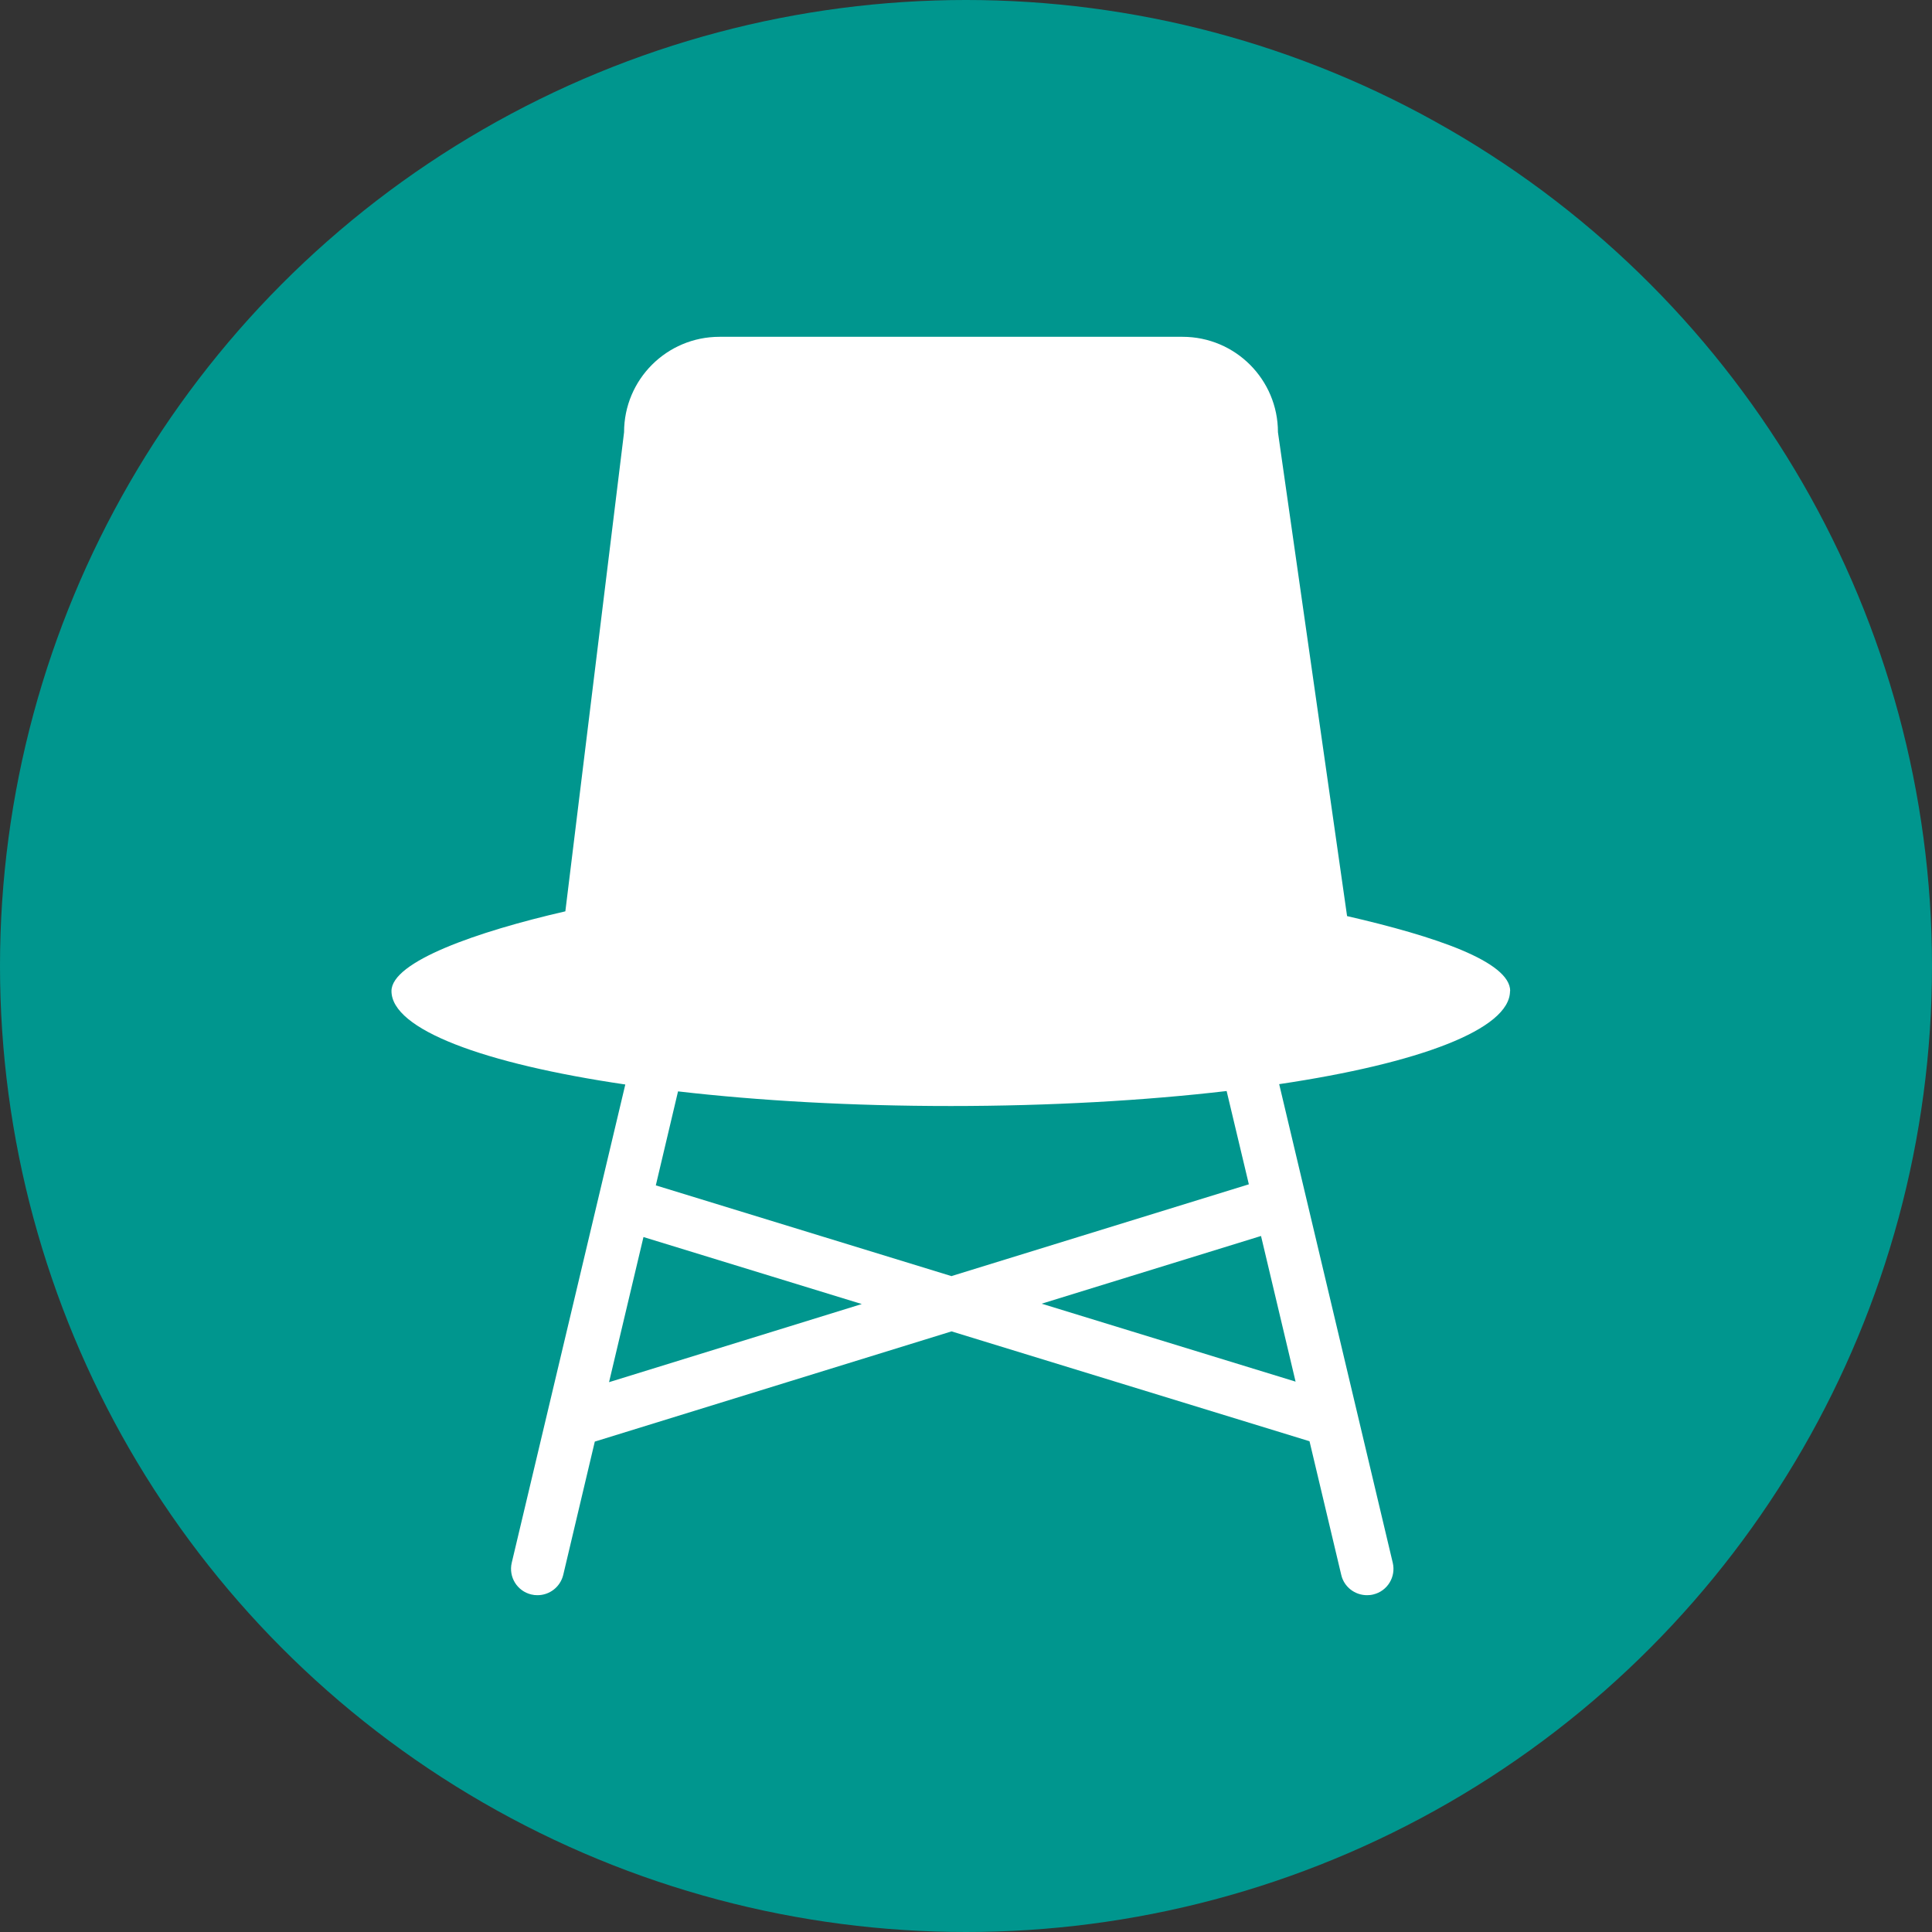
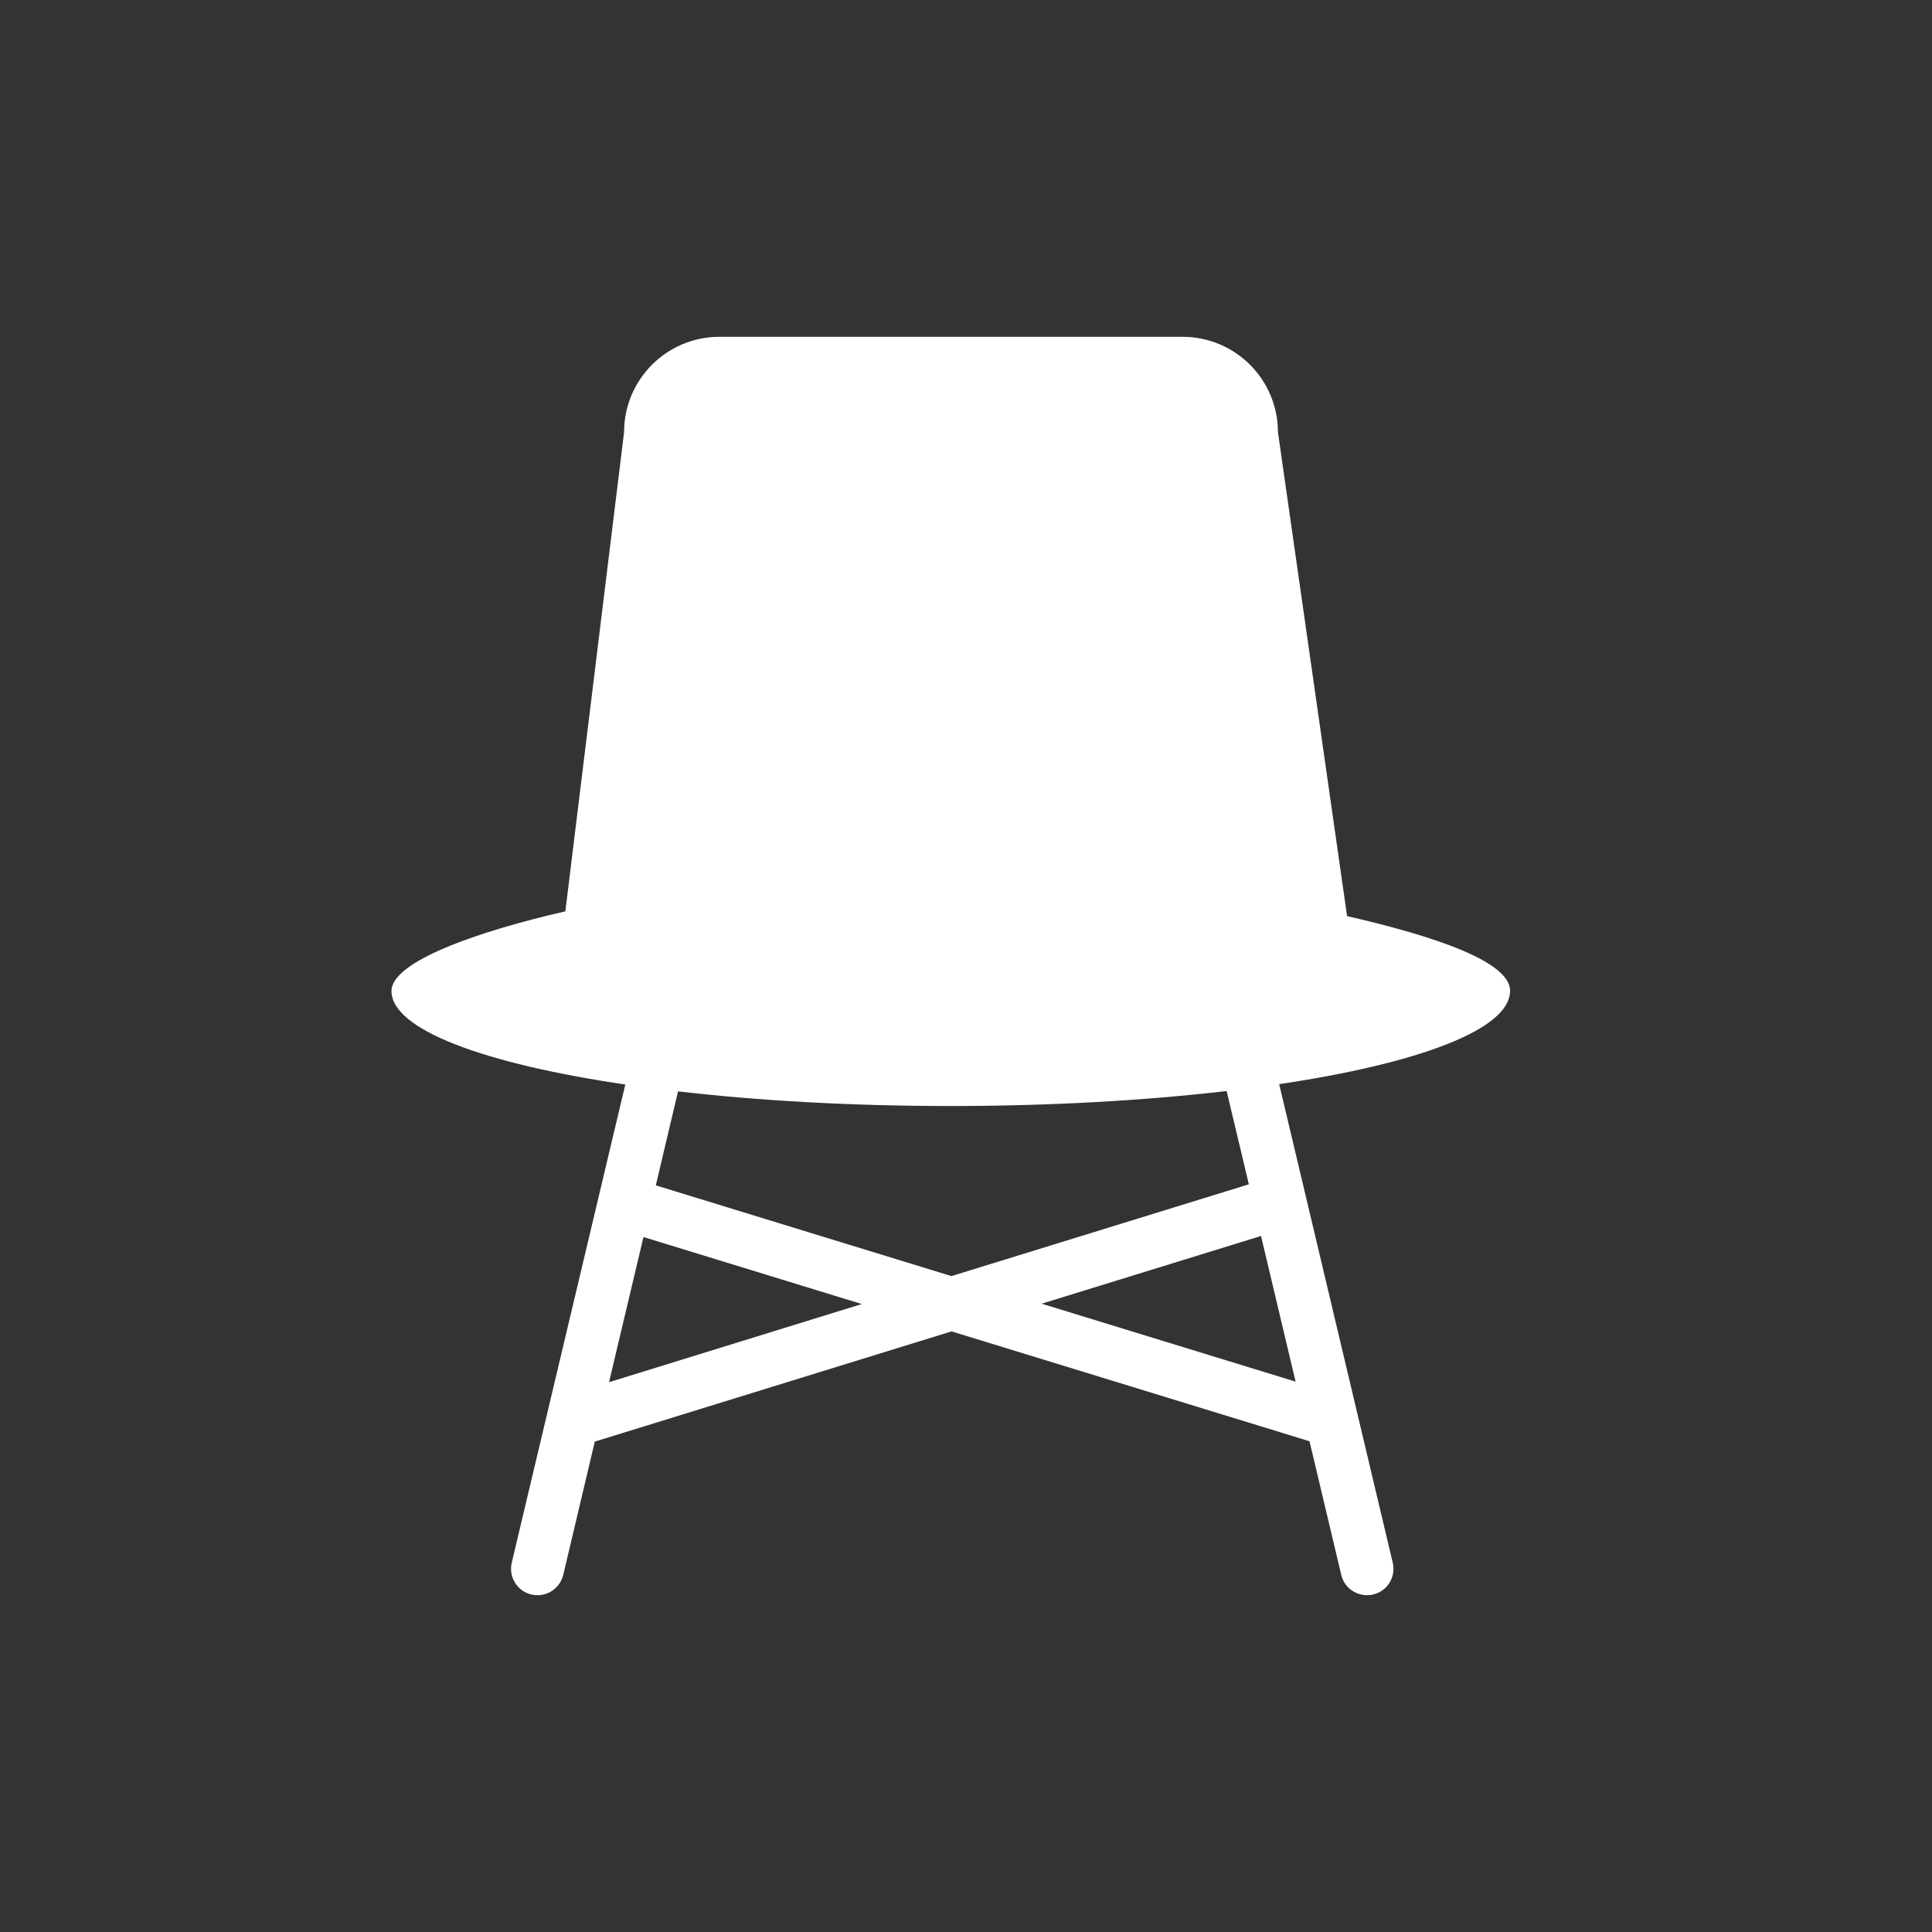
<svg xmlns="http://www.w3.org/2000/svg" id="Layer_2" data-name="Layer 2" viewBox="0 0 109.56 109.56">
  <rect x="0" y="0" width="109.56" height="109.56" fill="#333333" stroke="none" />
  <defs>
    <style>      .cls-1 {        fill: #00968e;      }      .cls-2 {        fill: #fff;      }    </style>
  </defs>
  <g id="Layer_5" data-name="Layer 5">
    <g>
-       <circle class="cls-1" cx="54.78" cy="54.78" r="54.78" />
      <path class="cls-2" d="M85.64,56.2c0-1.67-4.25-3.1-9.25-4.25l-3.92-27.44c0-2.99-2.42-5.41-5.41-5.41h-26.26c-2.99,0-5.41,2.42-5.41,5.41l-3.33,27.17c-5.01,1.15-9.86,2.85-9.86,4.52,0,2.18,5.23,4.12,13.26,5.3l-6.44,27.12c-.19.81.31,1.61,1.11,1.8.12.03.23.04.35.04.68,0,1.29-.46,1.46-1.15l1.79-7.56,20.23-6.25,20.3,6.23,1.8,7.58c.16.69.78,1.15,1.46,1.15.11,0,.23-.01.35-.04.81-.19,1.3-1,1.11-1.8l-6.44-27.14c7.94-1.18,13.09-3.11,13.09-5.28ZM34.54,78.37l1.95-8.22,12.38,3.8-14.33,4.43ZM53.97,72.37l-16.78-5.15,1.26-5.33c4.58.53,9.85.83,15.47.83s11.02-.31,15.64-.85l1.26,5.29-16.85,5.2ZM73.47,78.35l-14.4-4.42,12.44-3.84,1.96,8.26Z" />
    </g>
  </g>
</svg>